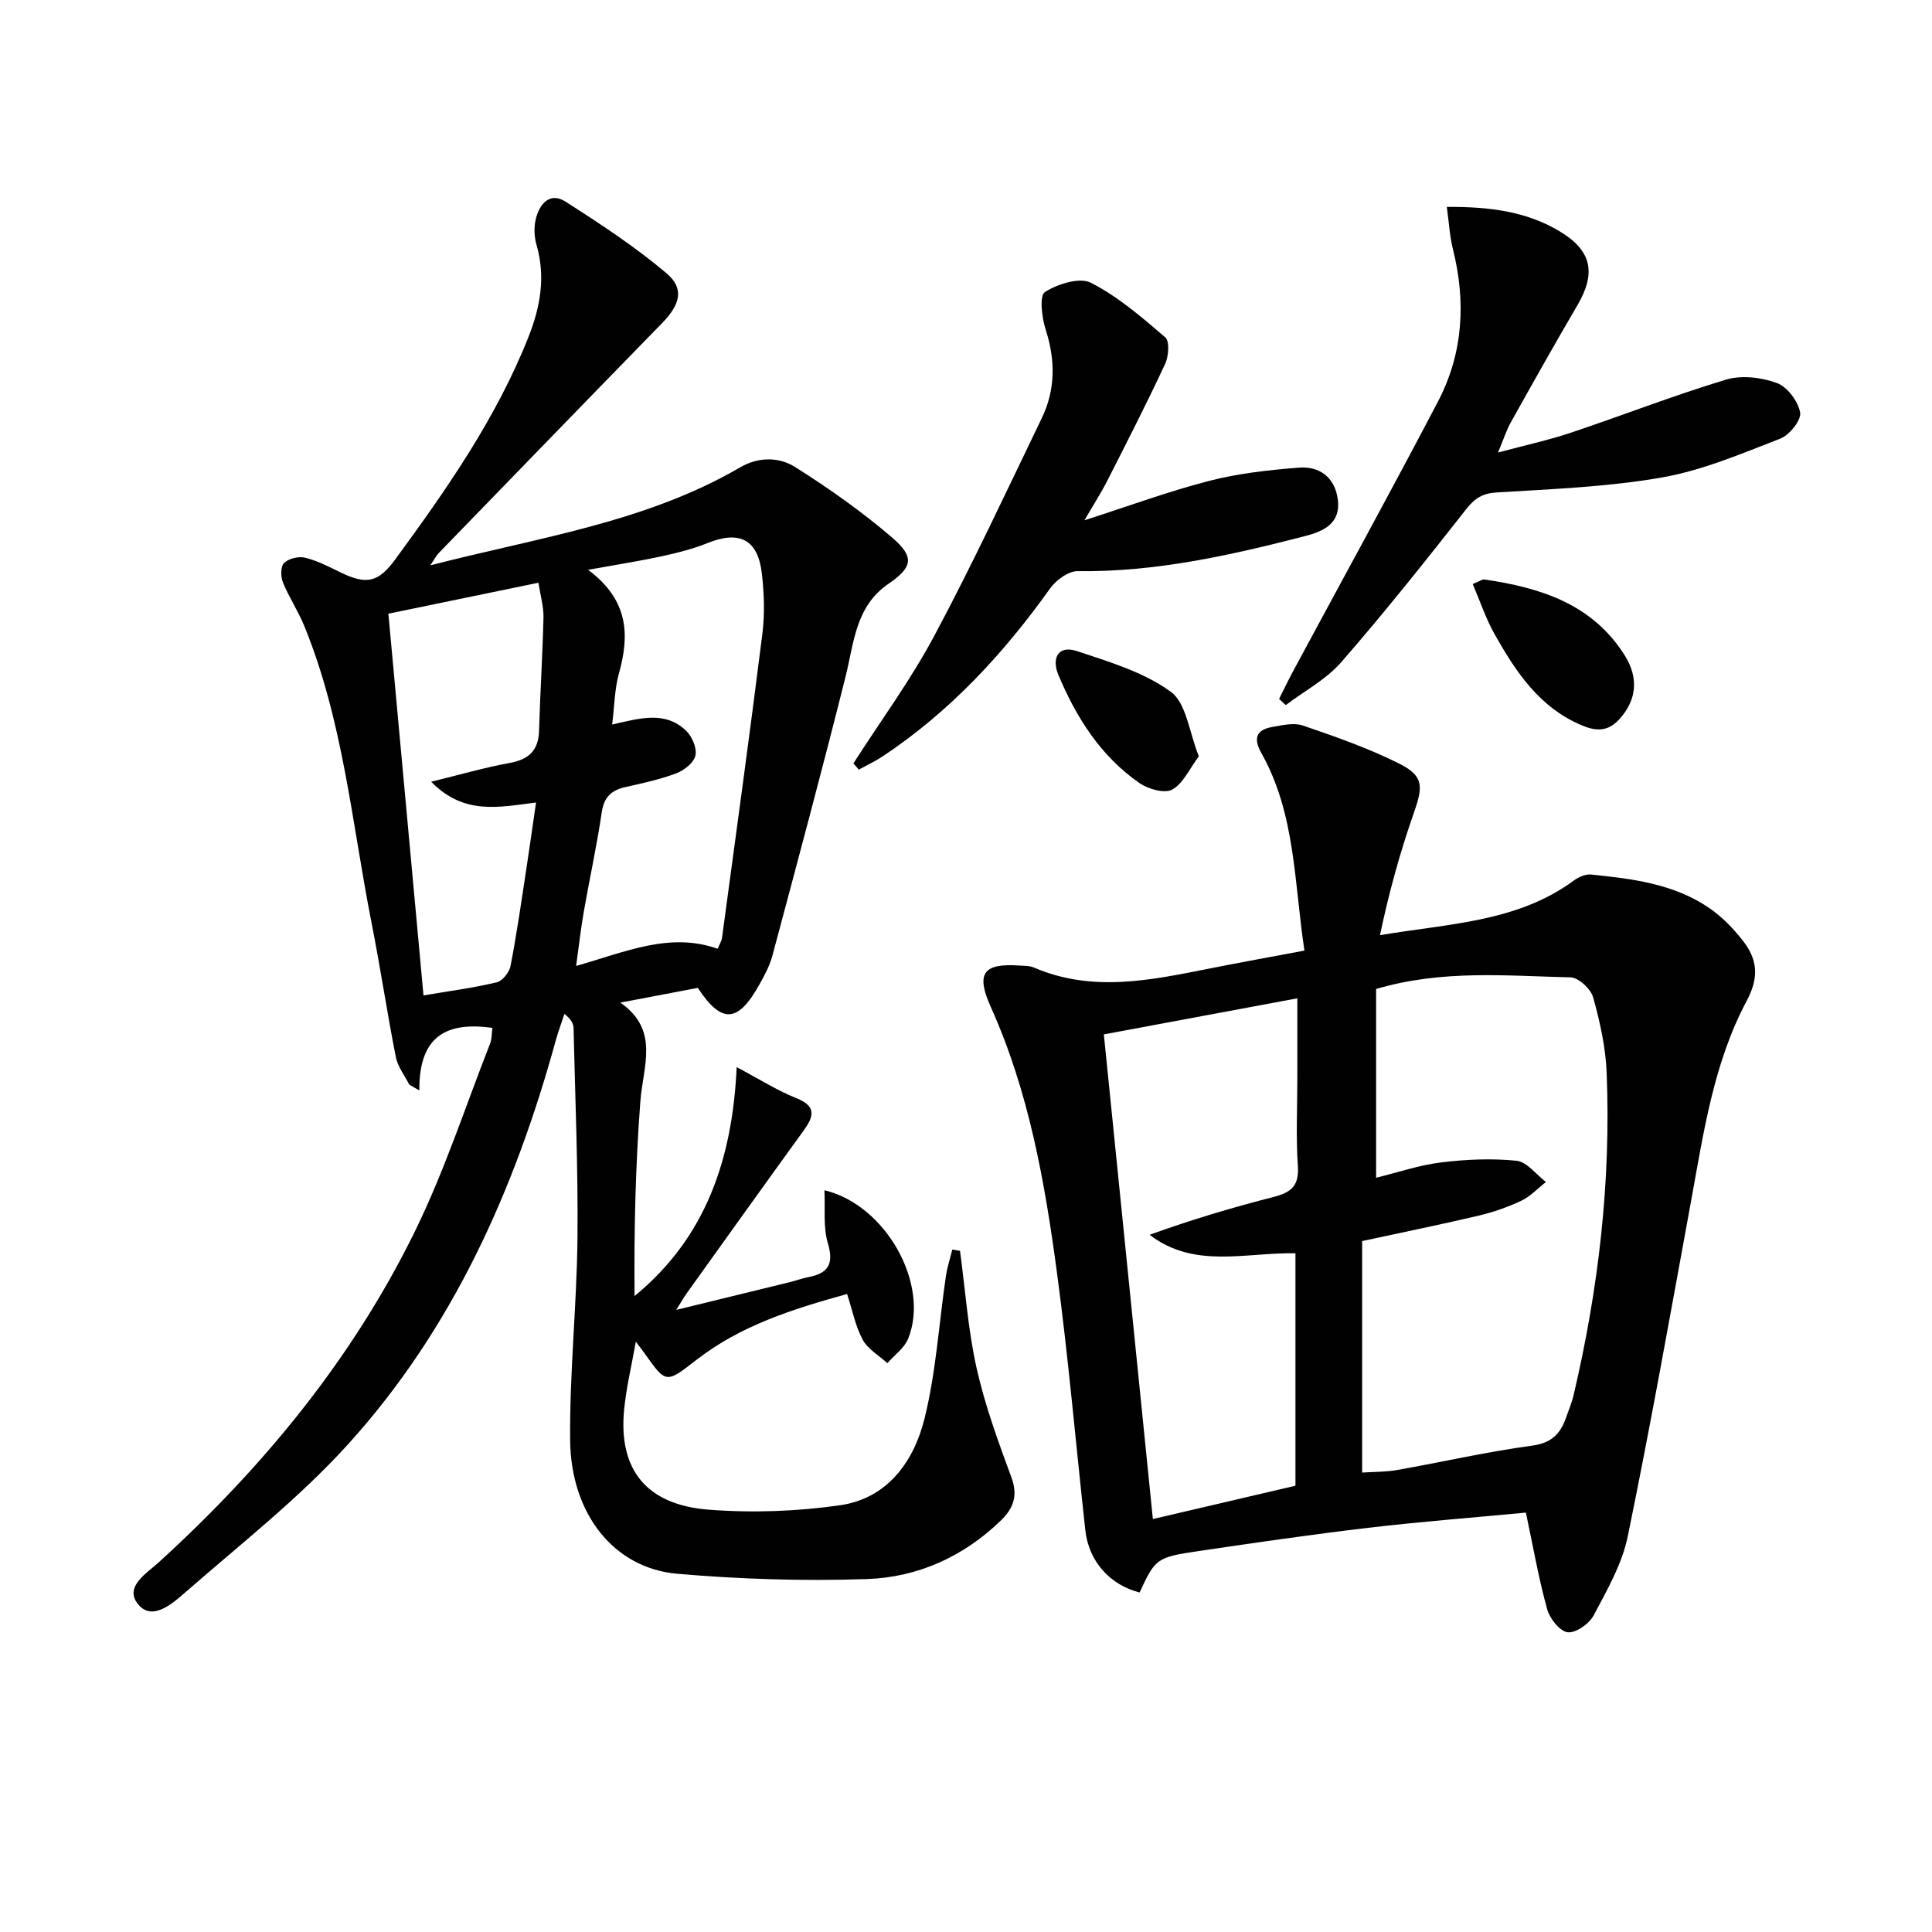
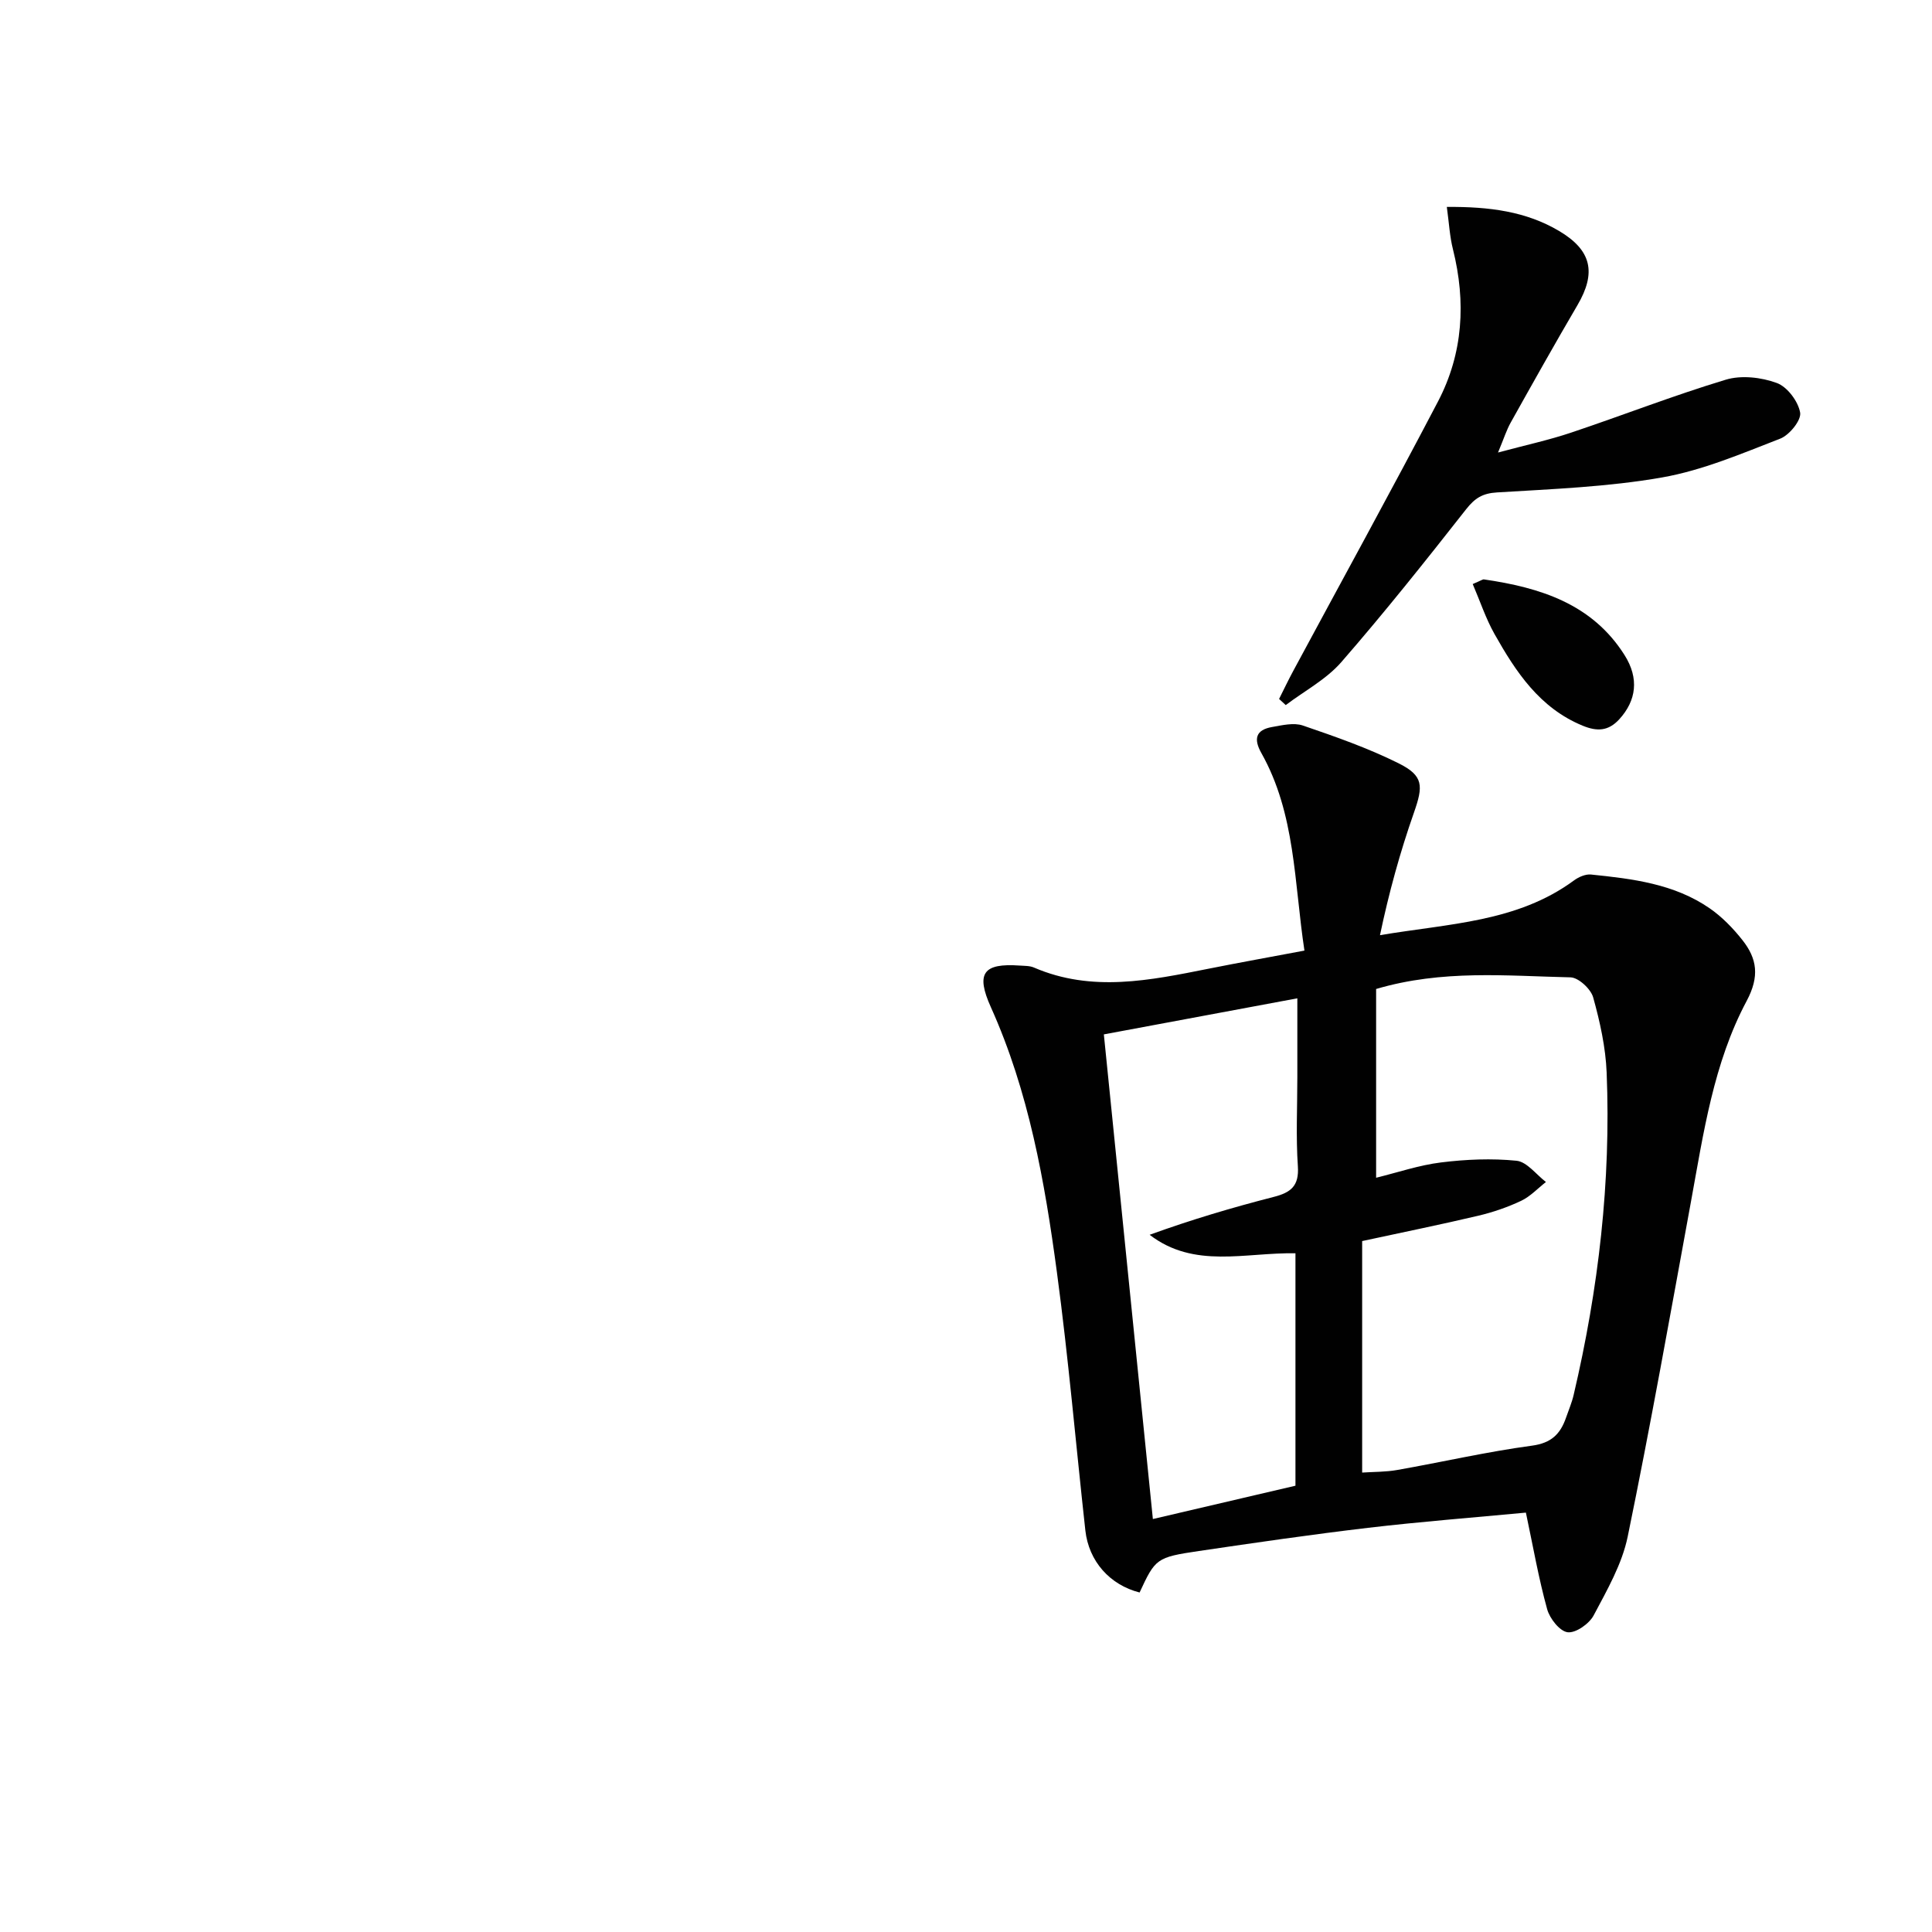
<svg xmlns="http://www.w3.org/2000/svg" enable-background="new 0 0 400 400" viewBox="0 0 400 400">
  <g fill="#010101">
-     <path d="m144.47 204.53c-5.34 1.01-10.18 1.93-16.04 3.05 8.19 5.68 4.7 13.15 4.15 20.44-1.01 13.36-1.33 26.77-1.2 40.31 14.82-12.14 20.27-28.46 21.14-47.39 4.82 2.55 8.4 4.84 12.29 6.39 4.26 1.69 3.73 3.77 1.56 6.76-8.1 11.18-16.13 22.42-24.17 33.64-.58.8-1.06 1.67-2.19 3.47 8.41-2.05 15.95-3.89 23.49-5.74 1.29-.32 2.54-.79 3.84-1.04 4.1-.79 5.36-2.67 4.06-7.03-1.01-3.39-.53-7.22-.71-10.96 12.69 3.01 21.89 19.45 17.33 30.74-.79 1.95-2.84 3.39-4.3 5.06-1.74-1.59-4.04-2.89-5.1-4.85-1.52-2.81-2.14-6.11-3.24-9.47-11.38 3.14-22.07 6.56-31.18 13.63-6.32 4.91-6.28 4.96-10.75-1.35-.48-.67-.99-1.32-1.81-2.41-.88 4.99-1.99 9.55-2.43 14.17-1.16 12.3 4.59 19.61 17.5 20.61 9.02.7 18.29.37 27.24-.92 9.8-1.41 15.26-9.07 17.46-17.93 2.38-9.59 2.98-19.62 4.42-29.45.28-1.87.88-3.7 1.33-5.55.53.09 1.06.17 1.6.26 1.1 8.13 1.66 16.38 3.45 24.35 1.72 7.68 4.47 15.17 7.2 22.58 1.39 3.77.41 6.39-2.21 8.92-7.75 7.5-17.24 11.76-27.76 12.11-13.06.44-26.22.03-39.24-1.1-13.05-1.14-22.02-12.35-22.16-27.69-.13-13.94 1.38-27.88 1.52-41.83.14-14.47-.48-28.95-.81-43.42-.02-.91-.44-1.81-1.89-2.97-.61 1.84-1.29 3.67-1.81 5.54-8.48 30.84-21.32 59.62-42.93 83.5-10.2 11.27-22.39 20.77-33.89 30.84-2.6 2.28-6.68 5.8-9.54 2.46-3.15-3.67 1.64-6.49 4.15-8.77 21.74-19.8 40.19-42.24 53.13-68.69 6.1-12.48 10.43-25.82 15.52-38.8.34-.88.29-1.91.46-3.19-9.19-1.27-15.22 1.38-15.13 12.95-.69-.4-1.39-.8-2.08-1.19-.95-1.89-2.38-3.69-2.78-5.69-1.83-9.27-3.22-18.63-5.05-27.9-4.07-20.63-5.87-41.78-13.96-61.49-1.26-3.06-3.14-5.86-4.38-8.93-.48-1.18-.48-3.33.26-4.02.98-.92 3.03-1.41 4.37-1.07 2.54.63 4.95 1.89 7.33 3.05 5.41 2.63 7.84 2.03 11.33-2.74 10.63-14.51 20.91-29.22 27.58-46.08 2.43-6.15 3.55-12.41 1.64-19-.49-1.7-.56-3.73-.13-5.44.76-3.05 2.91-5.57 6.11-3.53 7.22 4.61 14.44 9.36 20.96 14.87 3.75 3.17 2.76 6.51-.92 10.28-15.47 15.85-30.88 31.76-46.3 47.66-.42.43-.7 1.01-1.71 2.51 22.45-5.79 44.56-8.89 64.12-20.27 3.84-2.24 8.06-2.19 11.4-.09 7 4.41 13.83 9.23 20.1 14.61 4.71 4.05 4.23 6.15-.76 9.57-6.86 4.7-7.13 12.21-8.9 19.28-4.83 19.28-9.99 38.47-15.12 57.67-.55 2.06-1.59 4.02-2.64 5.9-4.51 8.14-7.88 8.29-12.82.81zm-17.73-54.52c5.8-1.34 11.01-2.86 15.31 1.28 1.24 1.19 2.27 3.59 1.93 5.13-.32 1.48-2.32 3.07-3.94 3.68-3.38 1.28-6.98 2.05-10.53 2.85-2.9.65-4.45 2.03-4.92 5.21-1.01 6.87-2.51 13.67-3.71 20.52-.63 3.59-1.03 7.22-1.6 11.31 10.34-2.95 19.42-7.06 29.3-3.56.41-.99.81-1.58.9-2.21 2.84-21.02 5.73-42.03 8.37-63.07.51-4.09.35-8.34-.12-12.45-.82-7.02-4.65-8.91-11.17-6.29-3.04 1.23-6.28 2.05-9.5 2.75-4.6 1-9.25 1.72-15.29 2.81 8.42 6.31 8.59 13.51 6.37 21.47-.9 3.24-.92 6.75-1.4 10.57zm-39.06 56.08c5.19-.88 10.23-1.54 15.16-2.71 1.19-.28 2.61-2.08 2.86-3.39 1.26-6.5 2.2-13.06 3.2-19.6.71-4.65 1.36-9.3 2.08-14.24-7.77.98-14.91 2.64-21.71-4.3 6.05-1.48 11.09-2.95 16.22-3.88 4.01-.73 6.01-2.59 6.12-6.74.22-7.8.73-15.6.91-23.4.05-2.22-.62-4.45-1.04-7.18-10.77 2.22-20.92 4.32-31.07 6.41 2.41 26.17 4.8 52.22 7.27 79.03z" />
    <path d="m315.92 313.17c-10.9 1.03-21.81 1.87-32.68 3.15-11.7 1.38-23.37 3.08-35.02 4.8-8.81 1.3-9.02 1.57-12.28 8.59-6.17-1.58-10.52-6.46-11.23-12.85-1.97-17.82-3.5-35.7-5.89-53.47-2.52-18.75-5.81-37.39-13.67-54.86-3.17-7.05-1.58-9.15 5.98-8.62.99.07 2.07.03 2.94.41 12.01 5.18 24.05 2.65 36.11.25 6.46-1.29 12.94-2.45 19.89-3.76-2.15-14.15-1.83-28.3-8.92-40.9-1.65-2.93-1.16-4.8 2.22-5.39 2.1-.37 4.49-.95 6.37-.31 6.72 2.3 13.48 4.66 19.82 7.82 5.22 2.6 5.11 4.7 3.18 10.22-2.87 8.18-5.18 16.56-7.03 25.37 14.23-2.42 28.38-2.66 40.17-11.34.96-.71 2.38-1.33 3.51-1.22 8.6.88 17.25 1.92 24.6 7.01 2.54 1.76 4.81 4.1 6.74 6.54 3.07 3.87 3.6 7.55.9 12.62-6.87 12.88-8.93 27.33-11.53 41.54-4.24 23.14-8.36 46.32-13.1 69.36-1.17 5.7-4.28 11.09-7.05 16.32-.92 1.74-3.71 3.7-5.39 3.49-1.63-.2-3.71-2.84-4.24-4.78-1.76-6.35-2.89-12.87-4.4-19.99zm-31.01-69.33c4.46-1.09 8.89-2.61 13.44-3.17 5.16-.64 10.48-.87 15.63-.35 2.16.22 4.07 2.86 6.09 4.4-1.69 1.32-3.23 2.99-5.12 3.89-2.83 1.34-5.87 2.38-8.92 3.1-7.7 1.82-15.46 3.39-24.01 5.24v47.93c2.36-.16 4.87-.11 7.28-.54 9.3-1.64 18.52-3.77 27.87-5.03 4.04-.54 5.89-2.43 7.06-5.8.54-1.57 1.21-3.11 1.58-4.72 5.15-21.94 7.74-44.17 6.83-66.71-.21-5.24-1.38-10.51-2.79-15.58-.49-1.75-3.04-4.11-4.69-4.15-13.19-.29-26.5-1.65-40.25 2.41zm-56.37-29.68c3.41 33.74 6.74 66.66 10.15 100.34 10.64-2.49 20.09-4.7 29.52-6.9 0-16.26 0-32.14 0-48.12-10.41-.2-20.94 3.28-30.19-3.83 8.55-3.1 17.09-5.64 25.72-7.85 3.54-.91 5.24-2.27 4.97-6.33-.42-6.13-.11-12.31-.11-18.47 0-5.23 0-10.47 0-16.31-13.7 2.56-26.5 4.94-40.06 7.47z" />
    <path d="m299.55 42.84c8.9-.07 16.44.96 23.21 4.96 6.82 4.03 7.76 8.69 3.83 15.39-4.71 8.03-9.26 16.15-13.8 24.27-.88 1.56-1.42 3.31-2.64 6.23 5.76-1.55 10.55-2.58 15.16-4.13 10.69-3.58 21.22-7.7 32-10.95 3.21-.97 7.34-.5 10.55.68 2.17.79 4.43 3.79 4.84 6.13.28 1.57-2.22 4.66-4.13 5.4-8 3.1-16.08 6.56-24.46 8.03-11.23 1.97-22.75 2.4-34.16 3.1-3.01.18-4.59 1.18-6.4 3.48-8.42 10.72-16.91 21.39-25.85 31.66-3.12 3.58-7.63 5.96-11.5 8.89-.46-.42-.92-.85-1.38-1.27.97-1.93 1.9-3.89 2.93-5.8 10-18.59 20.19-37.09 29.98-55.8 5.2-9.95 5.81-20.6 3.09-31.49-.67-2.65-.81-5.43-1.27-8.78z" />
-     <path d="m176.69 158.05c5.63-8.79 11.86-17.26 16.76-26.44 7.89-14.76 14.96-29.96 22.24-45.04 2.87-5.95 2.83-12.08.78-18.42-.79-2.45-1.29-6.96-.13-7.69 2.64-1.67 7.18-3.12 9.54-1.91 5.61 2.87 10.56 7.15 15.38 11.3.93.8.7 3.93-.04 5.51-3.78 8.11-7.85 16.08-11.91 24.06-1.32 2.6-2.91 5.06-4.79 8.3 9.18-2.95 17.38-5.98 25.79-8.15 6.04-1.56 12.36-2.26 18.6-2.75 4.27-.34 7.43 1.99 8.06 6.5.69 4.97-2.81 6.65-6.76 7.67-15.45 3.98-30.95 7.47-47.08 7.26-1.92-.03-4.48 1.85-5.71 3.57-9.65 13.53-20.77 25.54-34.68 34.78-1.57 1.04-3.29 1.84-4.95 2.75-.35-.45-.72-.87-1.1-1.3z" />
    <path d="m304.91 120.92c1.74-.73 2.06-1 2.33-.96 11.6 1.69 22.38 5.03 29.1 15.66 3.08 4.87 2.42 9.44-1.06 13.27-2.28 2.51-4.63 2.58-7.6 1.36-8.92-3.67-13.84-11.14-18.28-19.02-1.79-3.19-2.96-6.75-4.49-10.31z" />
-     <path d="m248.21 156.59c-1.98 2.63-3.27 5.66-5.53 6.89-1.58.86-4.94-.1-6.75-1.34-8.04-5.57-13.11-13.59-16.82-22.45-1.39-3.32-.11-6.2 3.85-4.89 6.71 2.23 13.84 4.35 19.42 8.41 3.25 2.34 3.81 8.38 5.83 13.38z" />
  </g>
</svg>